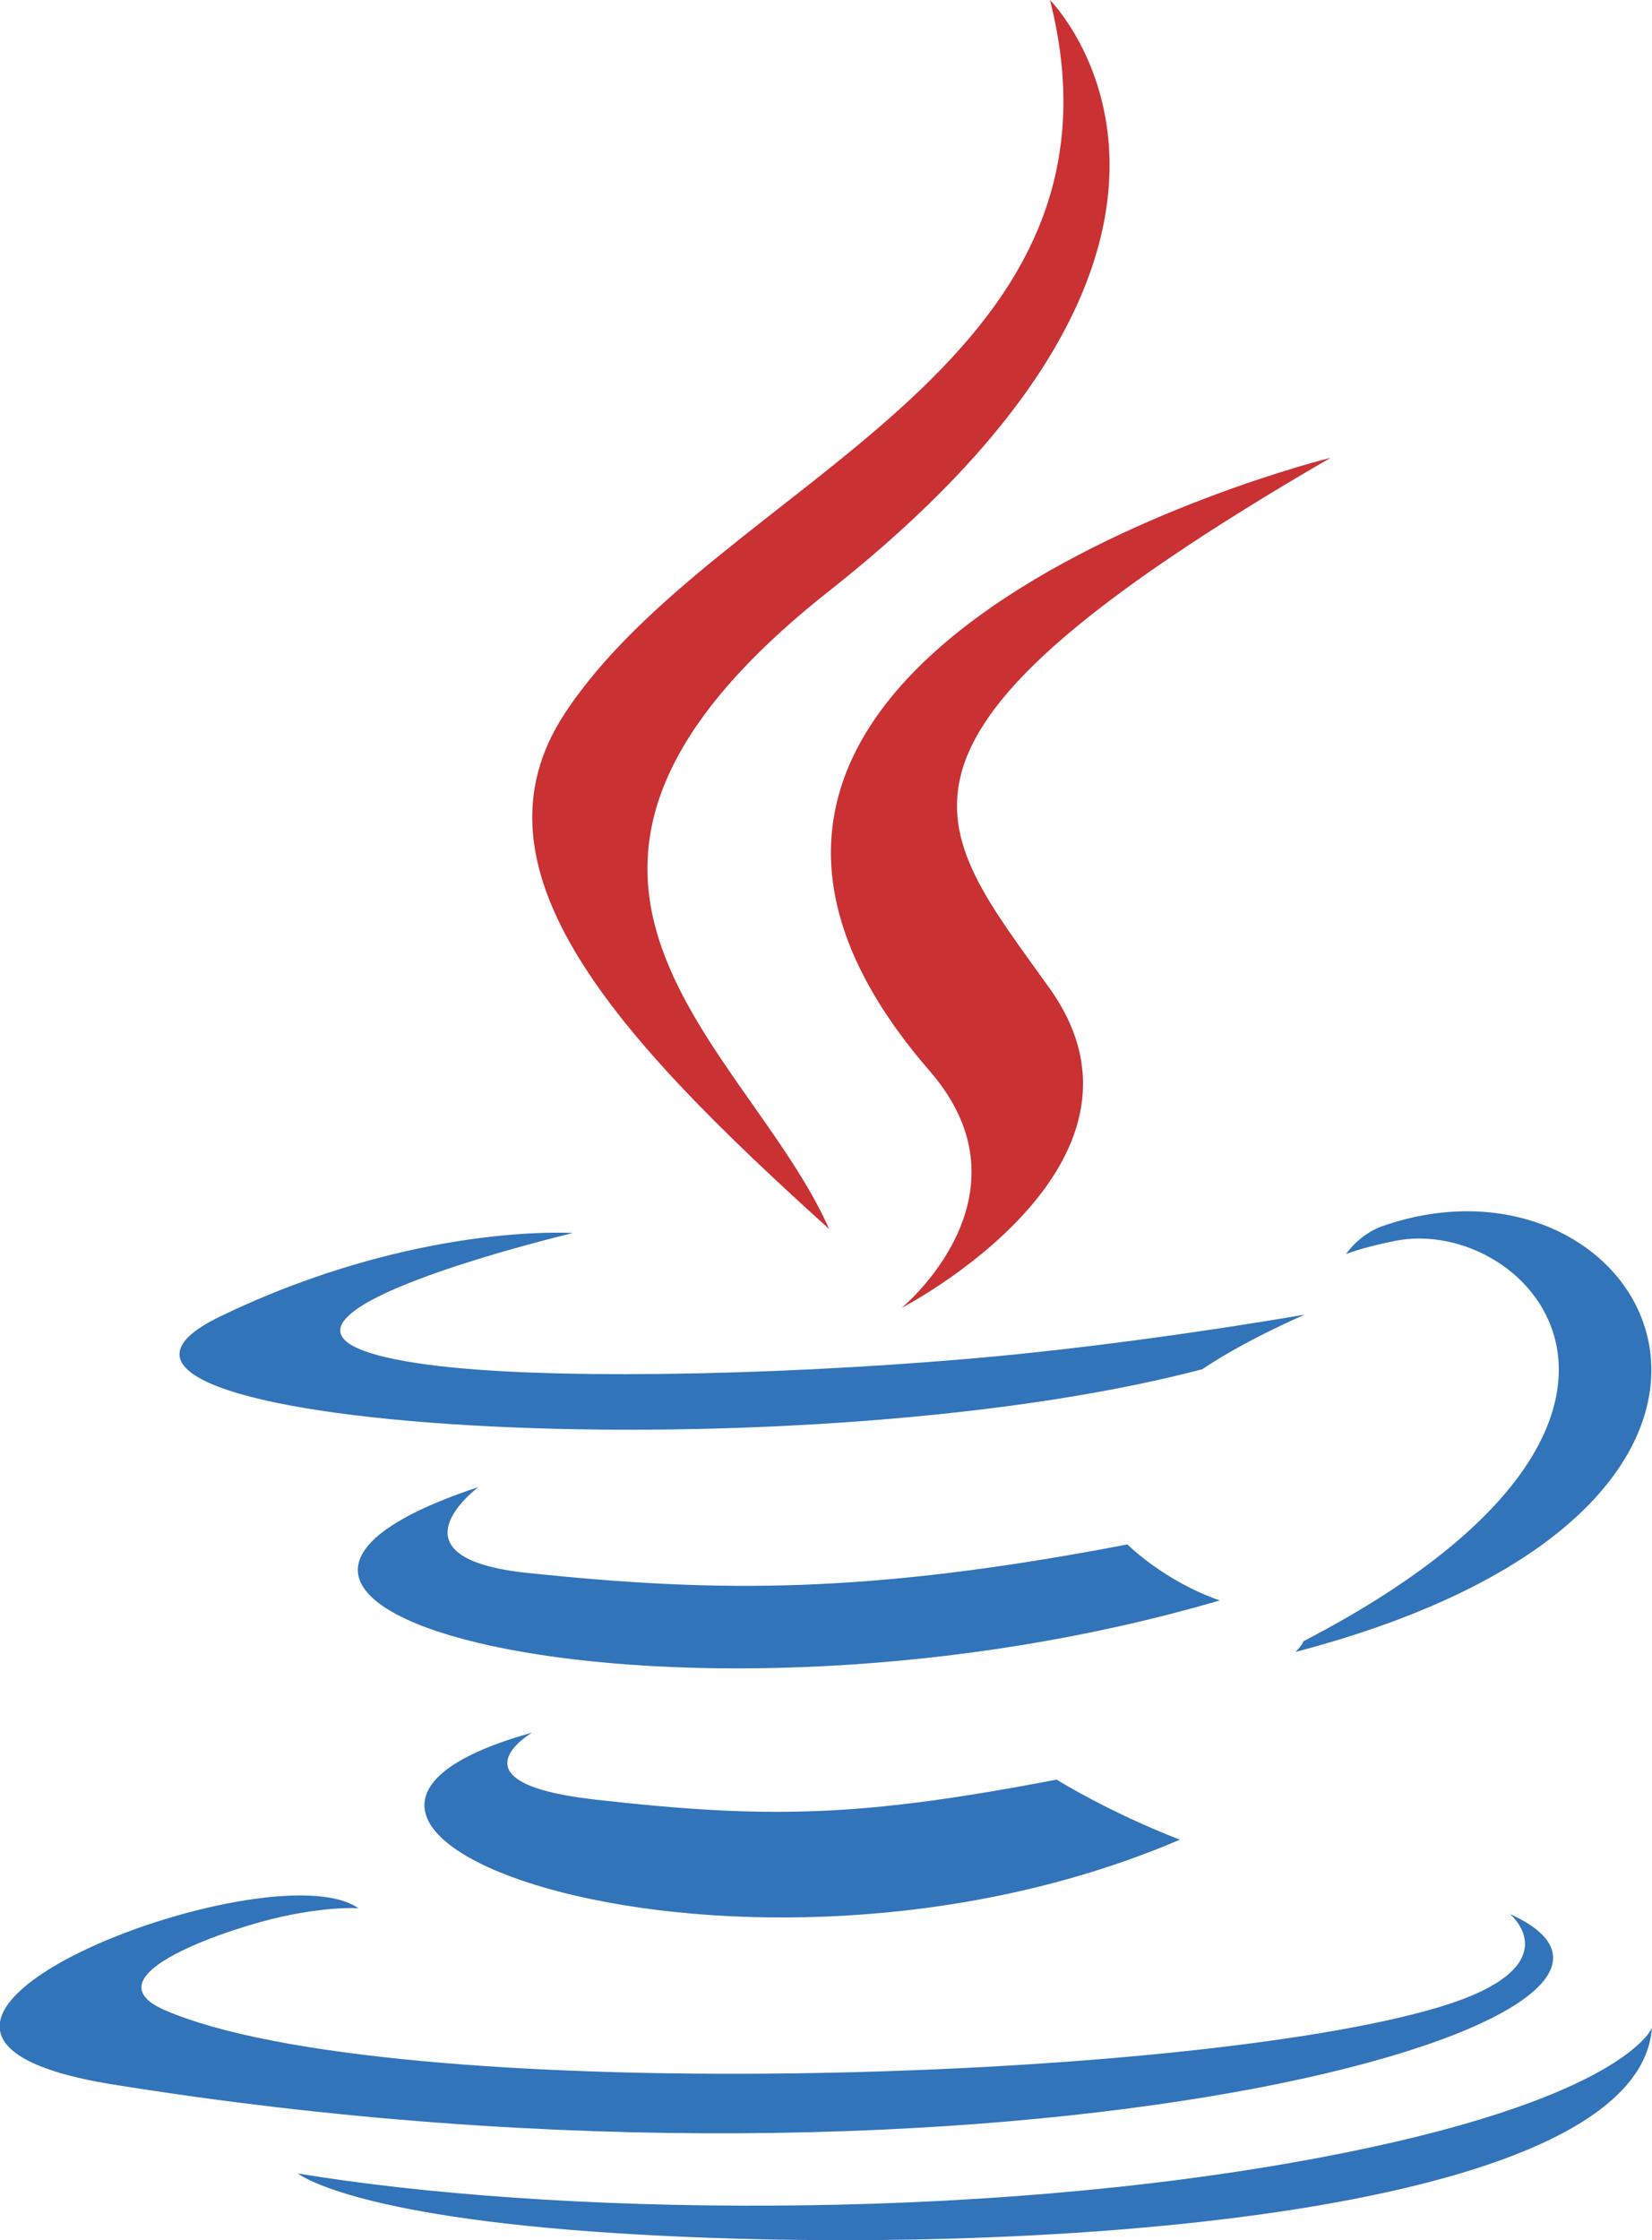
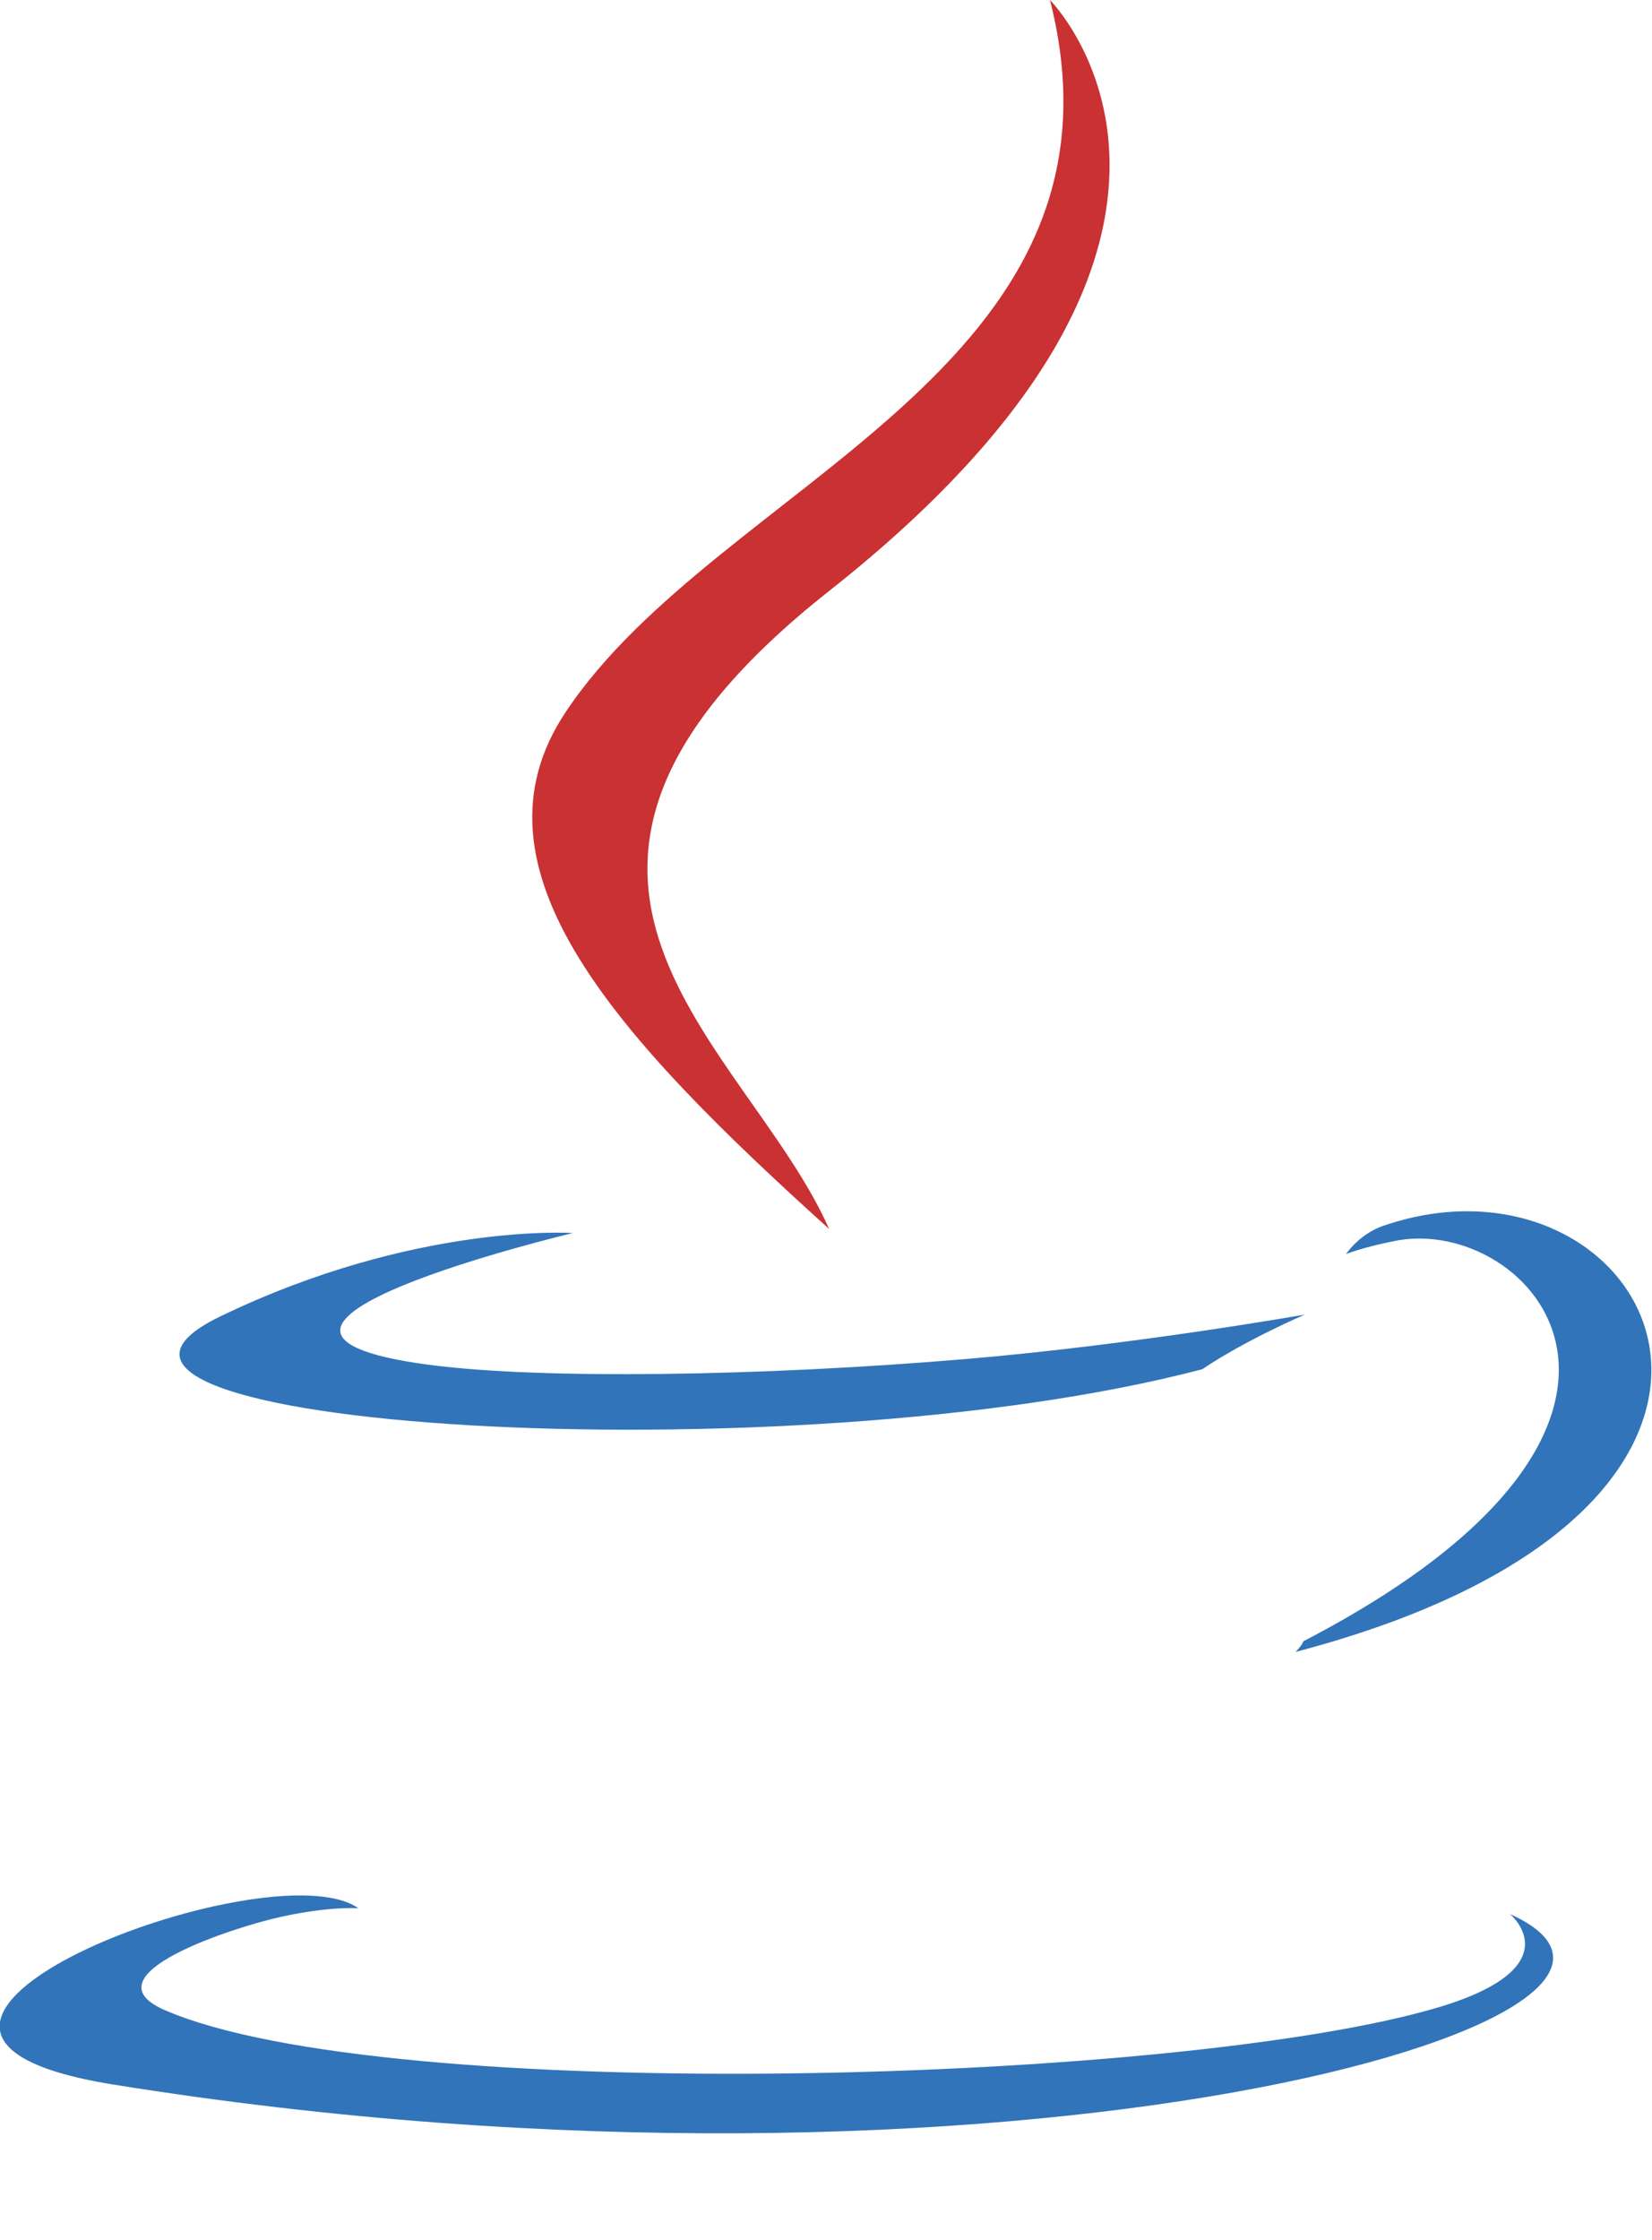
<svg xmlns="http://www.w3.org/2000/svg" version="1.1" id="Layer_1" x="0px" y="0px" viewBox="0 0 368.8 500" style="enable-background:new 0 0 368.8 500;" xml:space="preserve">
  <style type="text/css">
	.st0{clip-path:url(#SVGID_00000045592705992813113930000009571768184646417842_);}
	
		.st1{clip-path:url(#SVGID_00000146479428226319152540000008043310716482754978_);fill:url(#SVGID_00000045596689293313511350000002930296799086500492_);}
	.st2{clip-path:url(#SVGID_00000030480207267874666080000010478918854963641733_);}
	
		.st3{clip-path:url(#SVGID_00000137096160352947845540000000469533384146714533_);fill:url(#SVGID_00000152223408234026212720000009705862967826894482_);}
	.st4{fill:#005999;}
	.st5{filter:url(#Adobe_OpacityMaskFilter);}
	.st6{enable-background:new    ;}
	.st7{clip-path:url(#SVGID_00000073689872335732855740000008899511999612907685_);}
	.st8{clip-path:url(#SVGID_00000116937515716335755680000008419739494184725411_);}
	.st9{clip-path:url(#SVGID_00000036227447095290659880000007426914683237960126_);}
	
		.st10{clip-path:url(#SVGID_00000129167151800203332830000011514565696460632248_);fill:url(#SVGID_00000151517540633172650240000017721524091974131386_);}
	.st11{mask:url(#SVGID_00000060734168223725380990000007320718422419678887_);}
	.st12{clip-path:url(#SVGID_00000003786884418968984650000010066615858153032890_);}
	.st13{clip-path:url(#SVGID_00000124148443610637646050000000305794102742588047_);}
	
		.st14{clip-path:url(#SVGID_00000039100223486338194900000003201245683296270780_);fill:url(#SVGID_00000166655758080188066030000017843592782863164311_);}
	.st15{filter:url(#Adobe_OpacityMaskFilter_00000114040086024781475790000004237525954095170455_);}
	.st16{clip-path:url(#SVGID_00000111181056470353393670000009556553421322280870_);}
	.st17{clip-path:url(#SVGID_00000158030667952619289610000015495765506146099112_);}
	.st18{clip-path:url(#SVGID_00000051381541859121575930000005622626151890677665_);}
	
		.st19{clip-path:url(#SVGID_00000131358276947495851910000005369484085986056364_);fill:url(#SVGID_00000038395609645505912470000007583220320676217532_);}
	.st20{mask:url(#SVGID_00000155838983138359869850000007181053394960368801_);}
	.st21{clip-path:url(#SVGID_00000041297034205058047120000000607964087422386311_);fill:#0091BE;}
	.st22{fill:#006CB6;}
	.st23{clip-path:url(#SVGID_00000084524735441223578730000004339773364575872443_);}
	
		.st24{clip-path:url(#SVGID_00000131331166018449603420000017182540084616772268_);fill:url(#SVGID_00000146489528695106397640000002833130840475129767_);}
	.st25{clip-path:url(#SVGID_00000176041056530078204110000018131953733604550329_);}
	
		.st26{clip-path:url(#SVGID_00000009582933566099056250000017773982436416426926_);fill:url(#SVGID_00000171696460850732589970000012211832162274019205_);}
	.st27{filter:url(#Adobe_OpacityMaskFilter_00000062192265275964991050000015594082494894550174_);}
	.st28{clip-path:url(#SVGID_00000085937337233601758420000005151900176491025826_);}
	.st29{clip-path:url(#SVGID_00000137838711991397694360000016444643587819987104_);}
	.st30{clip-path:url(#SVGID_00000050636892439942141260000017397143069621958794_);}
	
		.st31{clip-path:url(#SVGID_00000009587975495139790240000014730196030155562420_);fill:url(#SVGID_00000011748099015020324910000018376593805234579603_);}
	.st32{mask:url(#SVGID_00000060714574547397141480000005467977349797405342_);}
	.st33{clip-path:url(#SVGID_00000147921604031693857060000004630119025051220390_);fill:#00B8F1;}
	.st34{fill:#0078AE;}
	.st35{fill:#005E9C;}
	.st36{filter:url(#Adobe_OpacityMaskFilter_00000116923485422516931440000007757024573950601402_);}
	.st37{clip-path:url(#SVGID_00000060718986535871357400000018324062182656565634_);}
	.st38{clip-path:url(#SVGID_00000081606789789121615620000014681036653195026587_);}
	.st39{clip-path:url(#SVGID_00000013180128126283073970000010019726696252489403_);}
	
		.st40{clip-path:url(#SVGID_00000132084756089731228130000011402362566294763652_);fill:url(#SVGID_00000003064272270961463450000013872879455973166749_);}
	.st41{mask:url(#SVGID_00000149371941423536634100000000563294658733819524_);}
	.st42{clip-path:url(#SVGID_00000060002069963408494840000014073062811870460034_);}
	.st43{clip-path:url(#SVGID_00000050635832014157693200000015479806114998394756_);}
	
		.st44{clip-path:url(#SVGID_00000069379413132330086730000011563123218207834523_);fill:url(#SVGID_00000108998276762142094970000016637354954089272504_);}
	.st45{filter:url(#Adobe_OpacityMaskFilter_00000176002732138008740950000007040785546927028877_);}
	.st46{clip-path:url(#SVGID_00000127740711874424532050000012121282319625120940_);}
	.st47{clip-path:url(#SVGID_00000061464625331692959700000002135902892825560249_);}
	.st48{clip-path:url(#SVGID_00000045578241109712214480000011587747025274012307_);}
	
		.st49{clip-path:url(#SVGID_00000083807561317003961590000014887814014072944783_);fill:url(#SVGID_00000015352263818235938660000012366472835582841739_);}
	.st50{mask:url(#SVGID_00000147917280596859471760000008275789261603044018_);}
	.st51{clip-path:url(#SVGID_00000183216335934853632640000001274701216855048618_);fill:#00A0E3;}
	.st52{fill:#0082C5;}
	.st53{clip-path:url(#SVGID_00000162324674346979314060000011927849498646982054_);}
	
		.st54{clip-path:url(#SVGID_00000079476232720127311800000016710873875247879849_);fill:url(#SVGID_00000096057327182055522260000013356095782457017787_);}
	.st55{fill:#007DC4;}
	.st56{filter:url(#Adobe_OpacityMaskFilter_00000114793540073504035440000011053805127414769836_);}
	.st57{clip-path:url(#SVGID_00000143611155517578253950000017801106981995225263_);}
	.st58{clip-path:url(#SVGID_00000104701502511775740420000000997370915039020962_);}
	.st59{clip-path:url(#SVGID_00000142884937119939303650000001293948349057312954_);}
	
		.st60{clip-path:url(#SVGID_00000100352140243518510170000003444048676104245178_);fill:url(#SVGID_00000007410759449924553710000007447298882707890616_);}
	.st61{mask:url(#SVGID_00000052814475951535234600000007891999534805151111_);}
	.st62{clip-path:url(#SVGID_00000029021434029189026150000014575188622857668265_);}
	.st63{clip-path:url(#SVGID_00000122722727832778011750000016983267111943219130_);}
	
		.st64{clip-path:url(#SVGID_00000140015327853892436970000001493834563402997653_);fill:url(#SVGID_00000067210240663461119100000000631901688301282223_);}
	.st65{clip-path:url(#SVGID_00000155121821889547165360000016737936789135559095_);}
	
		.st66{clip-path:url(#SVGID_00000118384108433325424600000016043494177604033690_);fill:url(#SVGID_00000029737554028714336950000001775949663654598322_);}
	.st67{fill:#00A0E3;}
	.st68{clip-path:url(#SVGID_00000033364077581040389270000014487023592143102110_);}
	
		.st69{clip-path:url(#SVGID_00000069389153382263161510000008771724379948454050_);fill:url(#SVGID_00000002368766881066691860000002035115861114901159_);}
	.st70{clip-path:url(#SVGID_00000168075231410257575480000004529524690320981663_);}
	
		.st71{clip-path:url(#SVGID_00000039851437818932385010000008179955511114610566_);fill:url(#SVGID_00000063622443082247346720000015273767146572880309_);}
	.st72{filter:url(#Adobe_OpacityMaskFilter_00000153686946546318909540000012902011053808410046_);}
	.st73{clip-path:url(#SVGID_00000012438621669520102870000011073343623272537249_);}
	.st74{clip-path:url(#SVGID_00000138533130440461088040000003130822780769708420_);}
	.st75{clip-path:url(#SVGID_00000133509773425858757960000017198082450676623495_);}
	
		.st76{clip-path:url(#SVGID_00000150785484499331936090000016635033242665476251_);fill:url(#SVGID_00000092425218414081345520000006882212287142824849_);}
	.st77{mask:url(#SVGID_00000003812751190396750810000002200797051668850093_);}
	.st78{clip-path:url(#SVGID_00000132807871871324621840000007611337454723444877_);}
	.st79{clip-path:url(#SVGID_00000097497978926428406020000003312568531492056466_);}
	
		.st80{clip-path:url(#SVGID_00000152223275203080261200000001476901577043573670_);fill:url(#SVGID_00000139267926039097969370000007283347181553375911_);}
	.st81{fill:#009ADE;}
	.st82{fill:#0060AE;}
	.st83{fill:#0064B0;}
	.st84{fill:#0062A7;}
	.st85{clip-path:url(#SVGID_00000162328109044757801400000006112161583139228041_);}
	
		.st86{clip-path:url(#SVGID_00000005258185625448890570000011063698070484956581_);fill:url(#SVGID_00000152953483029977974540000005142045677747640491_);}
	.st87{filter:url(#Adobe_OpacityMaskFilter_00000100345323232529383710000013348185815176863920_);}
	.st88{clip-path:url(#SVGID_00000163758696323877305330000014922952104307118512_);}
	.st89{clip-path:url(#SVGID_00000103971039983993337130000018374440452040062851_);}
	.st90{clip-path:url(#SVGID_00000031887604093864681510000004764955481604514955_);}
	
		.st91{clip-path:url(#SVGID_00000160160147987042664230000005049744224244954814_);fill:url(#SVGID_00000114783232872378346120000017015515777042757021_);}
	.st92{mask:url(#SVGID_00000173842973068074633520000005801006892967285433_);}
	.st93{clip-path:url(#SVGID_00000156565870023188610950000014907952463949327539_);fill:#6DC3E8;}
	.st94{clip-path:url(#SVGID_00000156565870023188610950000014907952463949327539_);fill:#37BDE9;}
	.st95{clip-path:url(#SVGID_00000156565870023188610950000014907952463949327539_);}
	.st96{clip-path:url(#SVGID_00000124850308905643938190000013701529599258876592_);}
	
		.st97{clip-path:url(#SVGID_00000075132199536967634170000005161833519247932095_);fill:url(#SVGID_00000069359464126670244450000006768759954947433859_);}
	.st98{clip-path:url(#SVGID_00000036940211569019121390000016603253822895419548_);}
	
		.st99{clip-path:url(#SVGID_00000153698861956832128460000012714357223271869619_);fill:url(#SVGID_00000165222382447172443460000003190598224516472992_);}
	.st100{filter:url(#Adobe_OpacityMaskFilter_00000116941903956925714430000014372845390798027708_);}
	.st101{clip-path:url(#SVGID_00000083773556342545068270000012261415799699274657_);}
	.st102{clip-path:url(#SVGID_00000175311067667597319400000007310226482915648702_);}
	.st103{clip-path:url(#SVGID_00000015351473163062464350000001412393521404683145_);}
	
		.st104{clip-path:url(#SVGID_00000134249785689414507070000013667303044006154914_);fill:url(#SVGID_00000076567797332496183000000014921043656255658648_);}
	.st105{mask:url(#SVGID_00000023998178882194774970000016182849853327601322_);}
	.st106{clip-path:url(#SVGID_00000093149851791663611170000013655922631744770221_);}
	.st107{clip-path:url(#SVGID_00000052788529475227420260000006291404144212409504_);}
	
		.st108{clip-path:url(#SVGID_00000086673416523476017160000006975165422519850390_);fill:url(#SVGID_00000127729107803216245270000008618159759843704242_);}
	.st109{fill-rule:evenodd;clip-rule:evenodd;fill:#3174B9;}
	.st110{fill-rule:evenodd;clip-rule:evenodd;fill:#CA3132;}
	.st111{fill:#8CC84B;}
	.st112{fill-rule:evenodd;clip-rule:evenodd;fill:#8993BE;}
	.st113{fill:url(#SVGID_00000114070994585651222220000013269330795680937912_);}
	.st114{fill:url(#SVGID_00000168828145127861429690000016534564073712354734_);}
	.st115{fill:#EF652A;}
	.st116{fill:#1C88C7;}
	.st117{fill:#FFDE25;}
	.st118{fill:#B52E31;}
	.st119{fill:#61DAFB;}
	.st120{fill:#DF4F4F;}
	.st121{fill:#41B883;}
	.st122{fill:#35495E;}
	.st123{fill:url(#SVGID_00000114064293880559497860000018193215945760576128_);}
	.st124{fill:url(#SVGID_00000016773648746672039810000001509978617506089137_);}
	.st125{fill:url(#SVGID_00000104699943026035939500000016621166928330423969_);}
	.st126{fill:#0072C6;}
	.st127{fill:#76CAE7;}
	.st128{fill:url(#SVGID_00000041272427780373791240000006172076119585384084_);}
	.st129{clip-path:url(#SVGID_00000029024565717357697110000009036927226402798011_);}
	.st130{fill:#F2F2F2;}
	.st131{fill:#2E73B8;}
	.st132{fill:#215C99;}
	.st133{fill:#5294CF;}
	.st134{fill:#211C1C;}
	.st135{fill:#0091E2;}
	.st136{fill:url(#SVGID_00000107551076028292376910000004953872761724072079_);}
	.st137{fill:#252F3E;}
	.st138{fill-rule:evenodd;clip-rule:evenodd;fill:#FF9900;}
	.st139{clip-path:url(#SVGID_00000036938990660840838020000001981181196796247994_);fill:#DB4437;}
	.st140{clip-path:url(#SVGID_00000049179357689855996540000003593777612380974238_);}
	.st141{fill:#4285F4;}
	
		.st142{opacity:0.2;clip-path:url(#SVGID_00000179630680942782042270000012967553716657928079_);fill:#1A237E;enable-background:new    ;}
	.st143{clip-path:url(#SVGID_00000177461028661866451970000000051929002752276651_);}
	.st144{opacity:0.2;fill:#FFFFFF;enable-background:new    ;}
	
		.st145{opacity:0.2;clip-path:url(#SVGID_00000181082113506785140680000017703322454728231061_);fill:#3E2723;enable-background:new    ;}
	
		.st146{opacity:0.2;clip-path:url(#SVGID_00000042717248549887223370000000840536415003932834_);fill:#FFFFFF;enable-background:new    ;}
	
		.st147{clip-path:url(#SVGID_00000023280973815084578780000013371603428999483316_);fill:url(#XMLID_00000026154489111410028140000005633478372068209825_);}
	.st148{clip-path:url(#SVGID_00000078734114780264735620000016116897265458267789_);fill:#FFC107;}
	.st149{clip-path:url(#SVGID_00000150810625568773321800000012286354360977326769_);}
	.st150{fill:#0F9D58;}
	
		.st151{opacity:0.2;clip-path:url(#SVGID_00000015352996587152626390000016509002896221216646_);fill:#FFFFFF;enable-background:new    ;}
	
		.st152{opacity:0.2;clip-path:url(#SVGID_00000041286479633340541720000012447436307365246605_);fill:#FFFFFF;enable-background:new    ;}
	
		.st153{opacity:0.2;clip-path:url(#SVGID_00000101814746955344017820000012913461383045708193_);fill:#263238;enable-background:new    ;}
	
		.st154{clip-path:url(#SVGID_00000150090946401379308890000017979581446586582962_);fill:url(#XMLID_00000111894209406155126640000011283659904334686632_);}
	.st155{fill:#DA4E31;}
	.st156{fill:#DA2430;}
	.st157{fill:#E82429;}
	.st158{fill:#C22035;}
	.st159{fill:#AC223B;}
	.st160{fill:#B92135;}
	.st161{fill:#1A476F;}
	.st162{fill:#1F5B98;}
	.st163{fill:#2D72B8;}
</style>
  <g>
-     <path class="st109" d="M118.8,386.7c0,0-19.1,11.1,13.6,14.9c39.6,4.5,59.9,3.9,103.5-4.4c0,0,11.5,7.2,27.5,13.4   C165.5,452.5,41.9,408.1,118.8,386.7z M106.8,331.9c0,0-21.4,15.9,11.3,19.2c42.3,4.4,75.7,4.7,133.6-6.4c0,0,8,8.1,20.6,12.5   C153.9,391.9,22.1,360,106.8,331.9z" />
-     <path class="st110" d="M207.6,239.1c24.1,27.8-6.3,52.8-6.3,52.8s61.2-31.6,33.1-71.2c-26.3-36.9-46.4-55.2,62.6-118.5   C297,102.1,125.9,144.9,207.6,239.1z" />
    <path class="st109" d="M337.1,427.2c0,0,14.1,11.7-15.6,20.7c-56.5,17.1-235.2,22.3-284.8,0.7c-17.8-7.8,15.6-18.5,26.1-20.8   c11-2.4,17.2-1.9,17.2-1.9c-19.8-14-128.2,27.4-55,39.3C224.6,497.4,388.8,450.5,337.1,427.2L337.1,427.2z M127.9,275.2   c0,0-90.9,21.6-32.2,29.4c24.8,3.3,74.2,2.6,120.2-1.3c37.6-3.2,75.4-9.9,75.4-9.9s-13.3,5.7-22.9,12.2   c-92.3,24.3-270.6,13-219.2-11.8C92.7,272.8,127.9,275.2,127.9,275.2L127.9,275.2z M291,366.3c93.8-48.7,50.4-95.6,20.2-89.3   c-7.4,1.5-10.7,2.9-10.7,2.9s2.8-4.3,8-6.2c59.9-21,106,62.1-19.3,95C289.1,368.8,290.5,367.5,291,366.3z" />
    <path class="st110" d="M234.4,0c0,0,51.9,52-49.3,131.9c-81.2,64.1-18.5,100.7,0,142.4c-47.4-42.8-82.2-80.4-58.8-115.4   C160.5,107.5,255.4,82.5,234.4,0L234.4,0z" />
-     <path class="st109" d="M137.2,498.4c90,5.8,228.3-3.2,231.6-45.8c0,0-6.3,16.2-74.4,29c-76.9,14.5-171.7,12.8-227.9,3.5   C66.5,485.1,78,494.6,137.2,498.4z" />
  </g>
</svg>